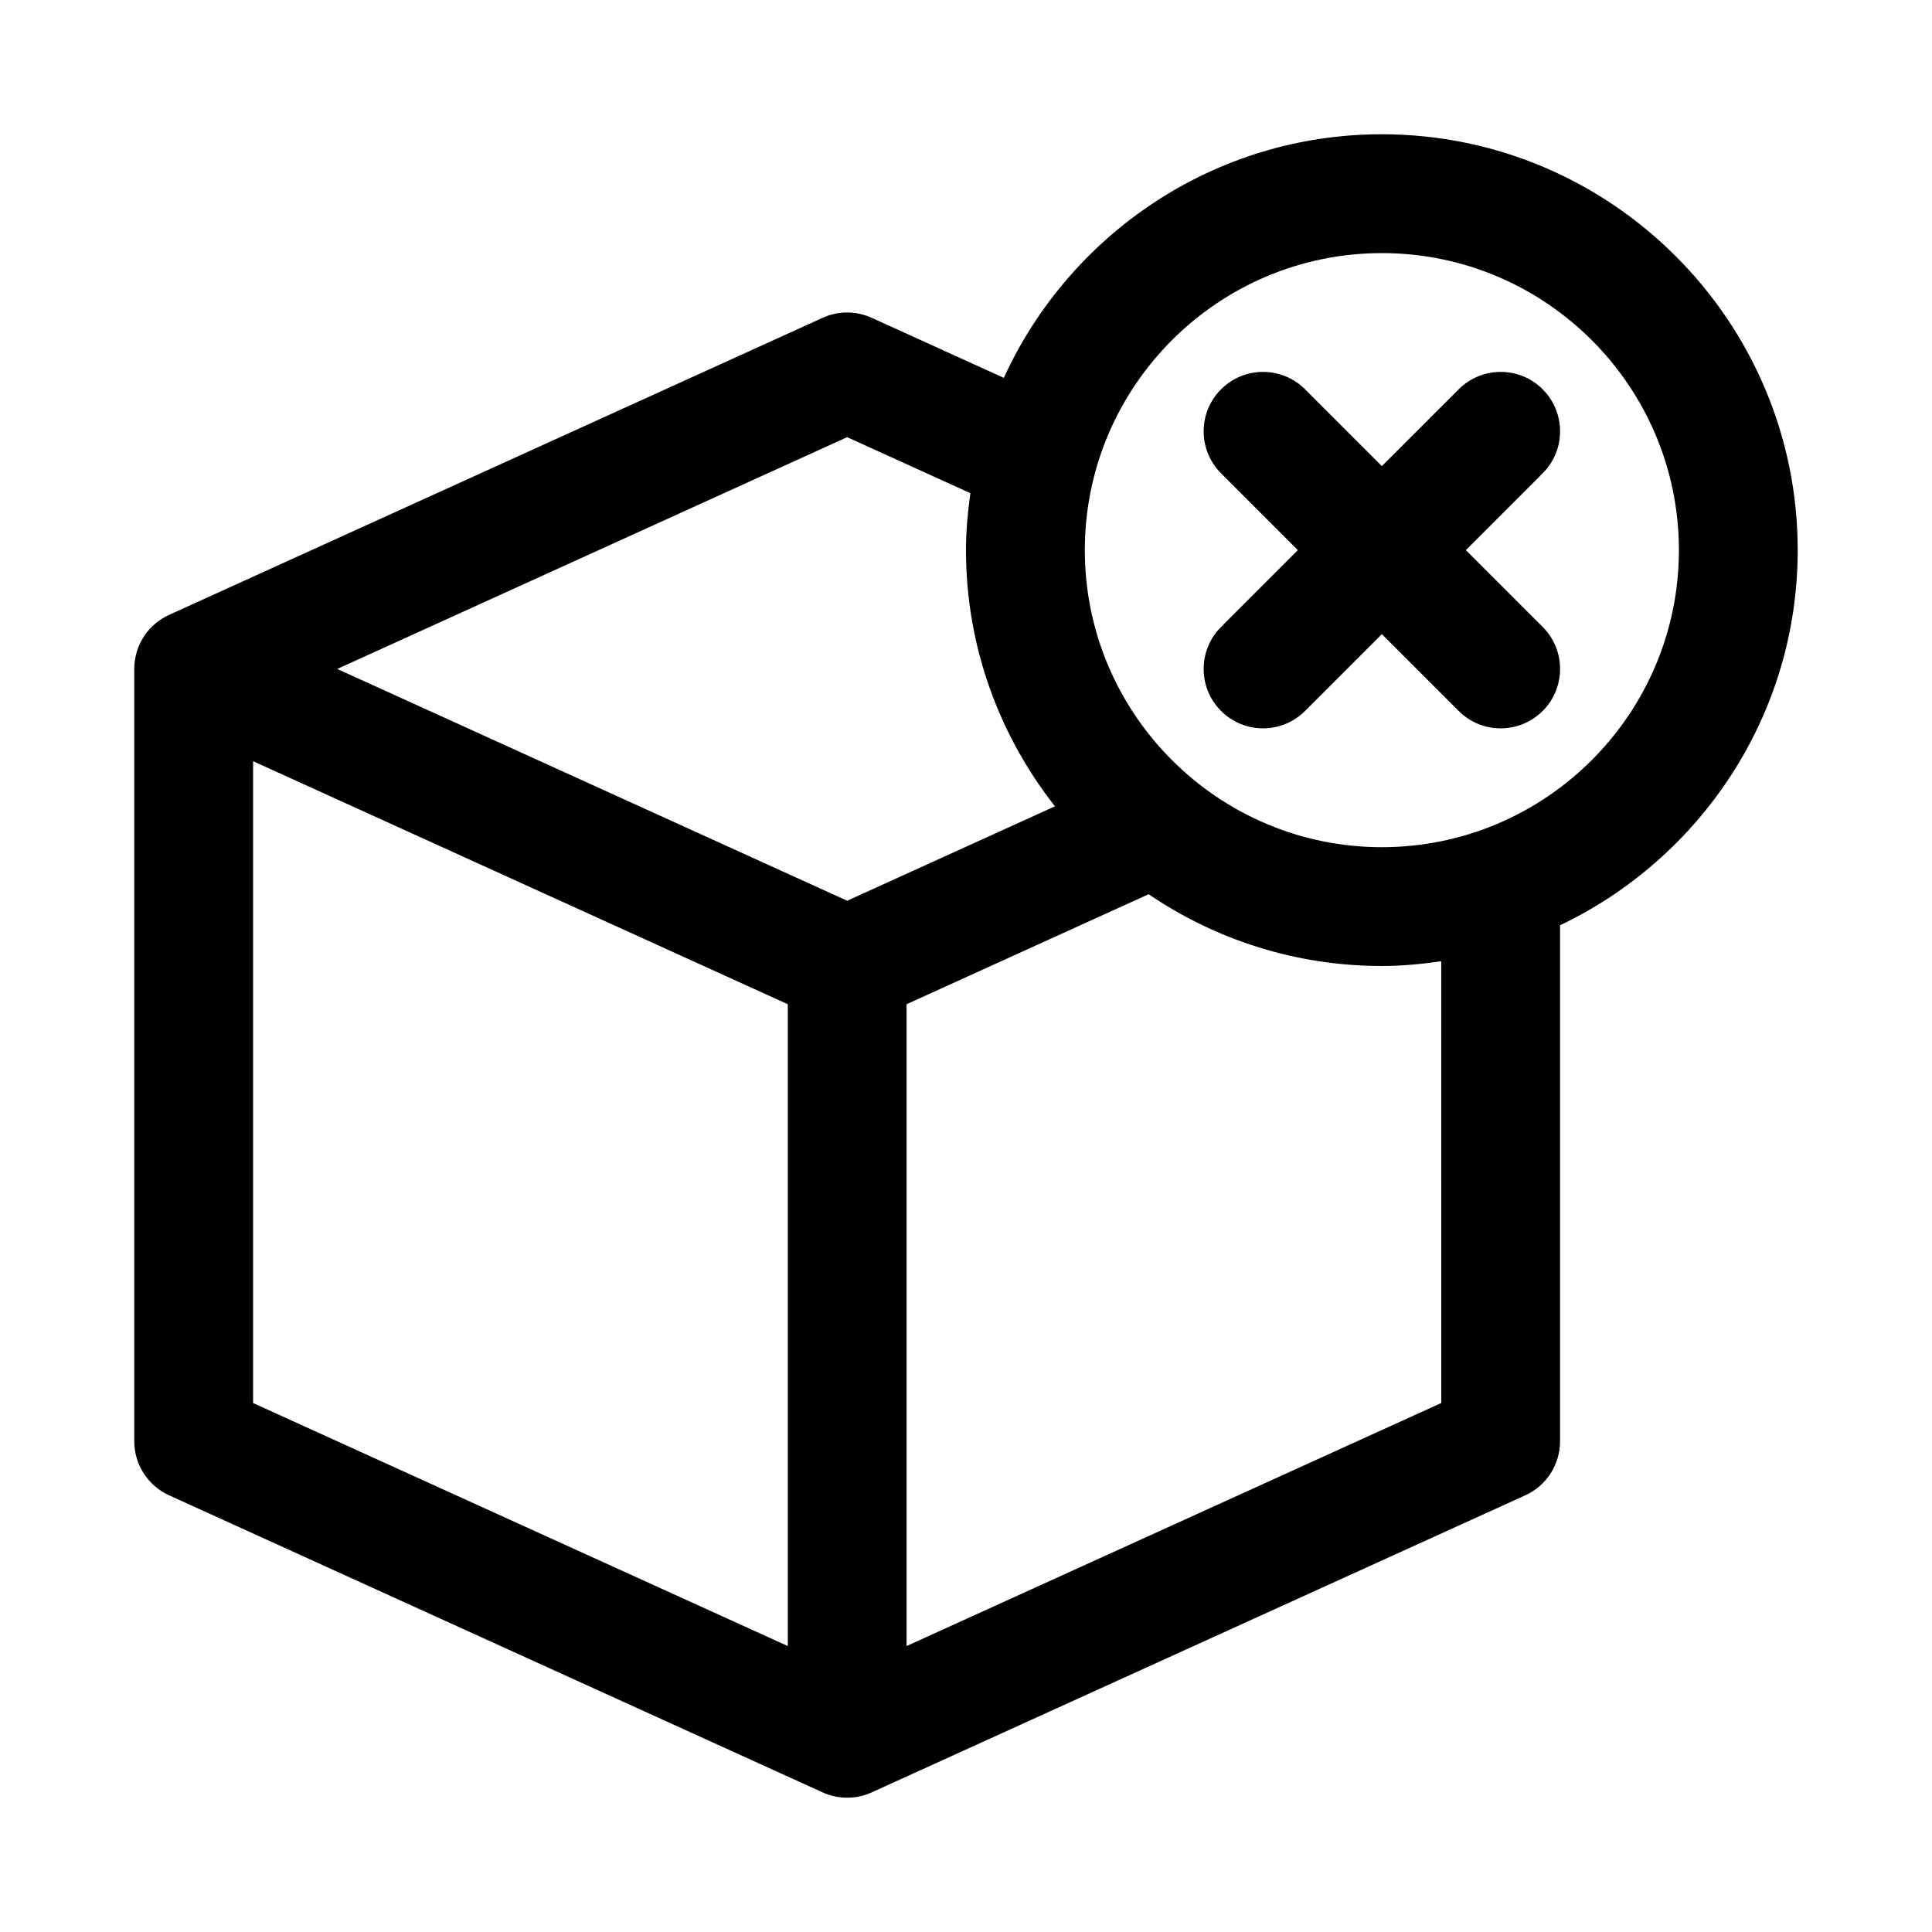
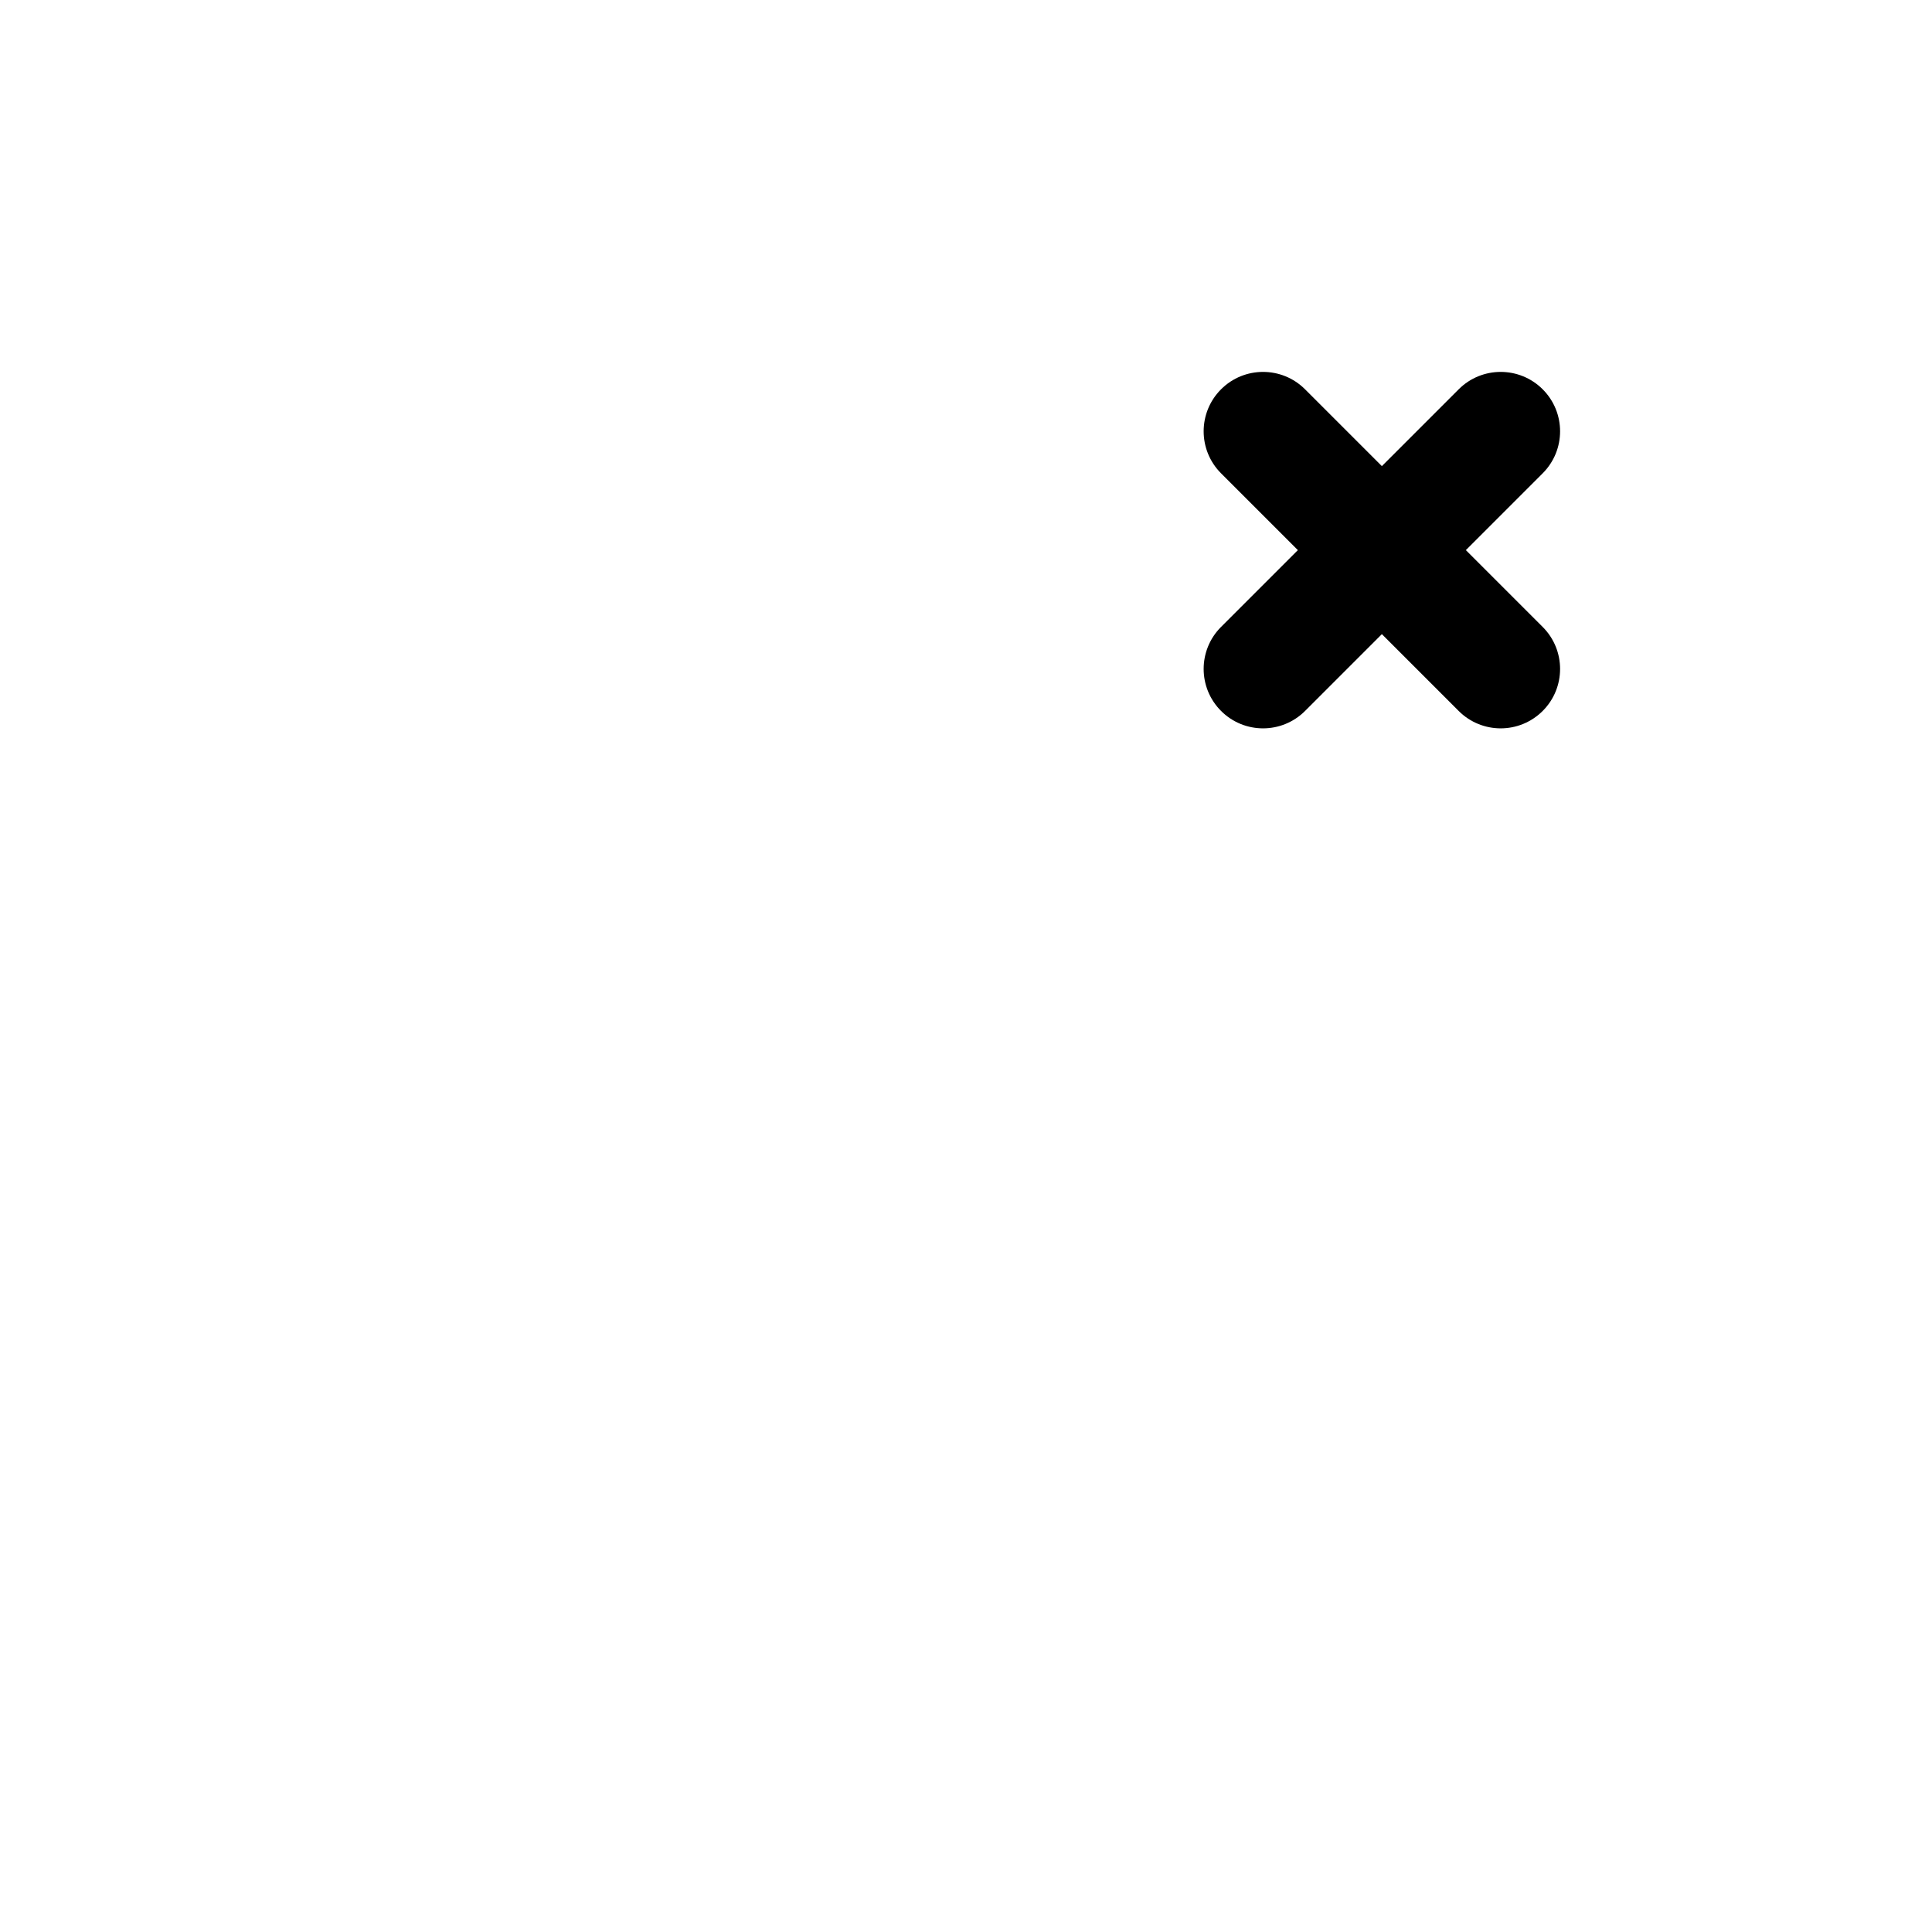
<svg xmlns="http://www.w3.org/2000/svg" fill="#000000" width="800px" height="800px" version="1.1" viewBox="144 144 512 512">
  <g>
-     <path d="m620.41 289.79c0-60.77-49.445-110.21-110.21-110.21-44.469 0-82.781 26.535-100.18 64.559l-34.996-15.91c-4.152-1.891-8.895-1.891-13.031 0l-173.18 78.719c-5.625 2.551-9.23 8.156-9.23 14.328v204.67c0 6.172 3.606 11.777 9.234 14.328l173.18 78.719c2.066 0.949 4.289 1.418 6.512 1.418 2.223 0 4.445-0.469 6.512-1.414l173.19-78.719c5.609-2.555 9.223-8.156 9.223-14.332v-136.74c37.168-17.73 62.977-55.57 62.977-99.422zm-251.9-29.934 32.648 14.84c-0.684 4.949-1.16 9.965-1.16 15.102 0 25.609 8.859 49.148 23.574 67.883l-55.062 25.023-135.14-61.426zm-157.44 85.867 141.7 64.406v170.09l-141.7-64.402zm314.88 170.09-141.7 64.406v-170.09l64.152-29.152c17.637 11.992 38.91 19.02 61.801 19.02 5.359 0 10.586-0.516 15.742-1.258zm-15.742-147.3c-43.402 0-78.719-35.316-78.719-78.719 0-43.402 35.316-78.719 78.719-78.719 43.402 0 78.719 35.316 78.719 78.719 0 43.402-35.316 78.719-78.719 78.719z" />
    <path d="m552.83 247.17c-6.148-6.148-16.113-6.148-22.262 0l-20.359 20.355-20.355-20.355c-6.148-6.148-16.113-6.148-22.262 0-6.148 6.148-6.148 16.113 0 22.262l20.355 20.355-20.355 20.355c-6.148 6.148-6.148 16.113 0 22.262 3.074 3.078 7.102 4.617 11.129 4.617s8.055-1.539 11.133-4.613l20.355-20.355 20.355 20.355c3.074 3.074 7.106 4.613 11.133 4.613 4.027 0 8.055-1.539 11.133-4.613 6.148-6.148 6.148-16.113 0-22.262l-20.359-20.359 20.355-20.355c6.152-6.148 6.152-16.113 0.004-22.262z" />
  </g>
</svg>